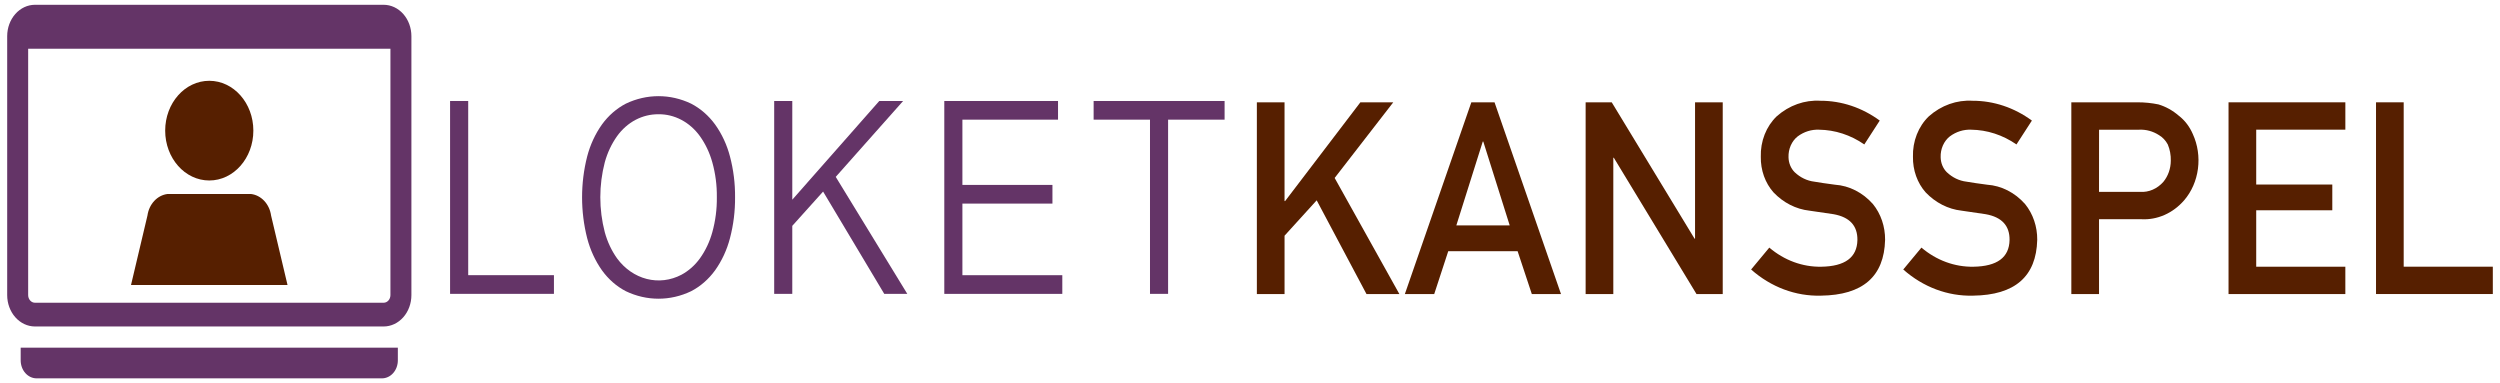
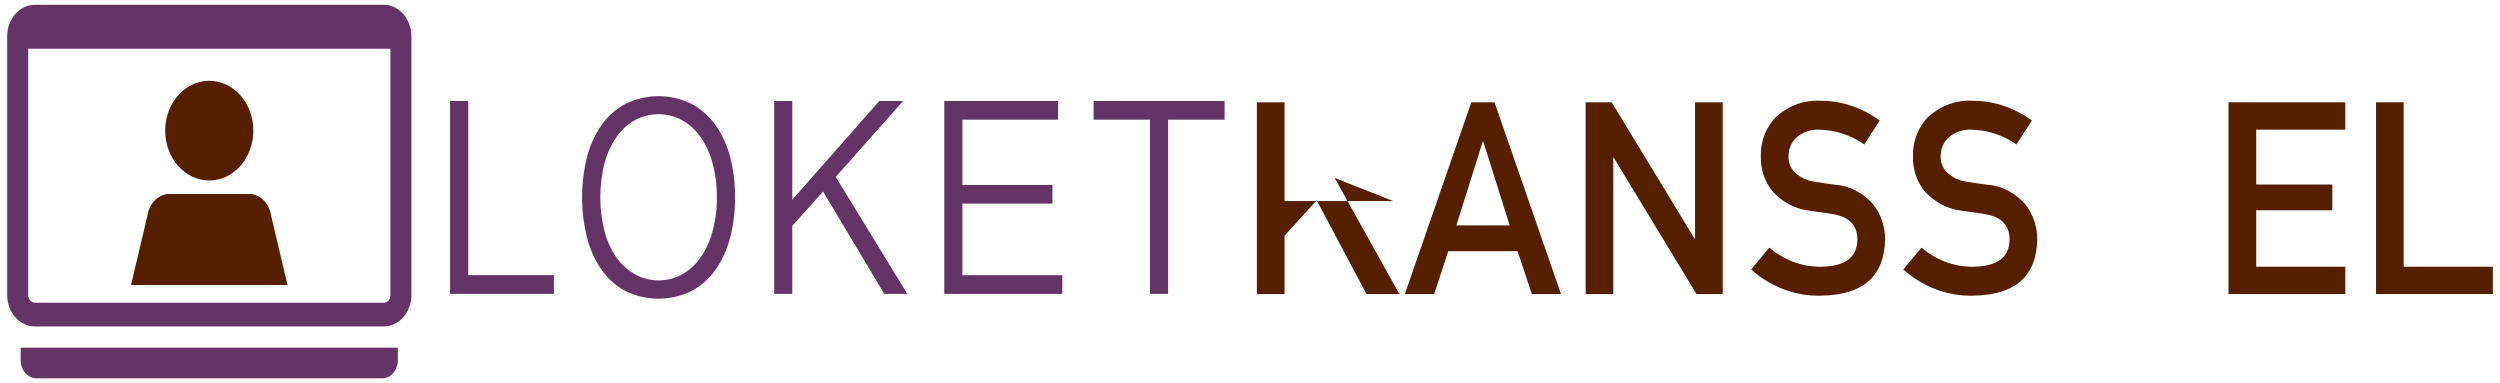
<svg xmlns="http://www.w3.org/2000/svg" width="261" height="40" viewBox="0 0 261 40" fill="none">
  <path d="M48.881 10.543V28.728H57.831V30.678H46.988V10.543H48.881Z" fill="#643467" />
  <path d="M76.74 20.59C76.753 22.036 76.575 23.476 76.21 24.862C75.892 26.085 75.365 27.225 74.658 28.218C73.98 29.154 73.122 29.902 72.149 30.405C71.073 30.92 69.916 31.185 68.747 31.185C67.578 31.185 66.421 30.92 65.344 30.405C64.373 29.903 63.518 29.155 62.843 28.218C62.141 27.224 61.616 26.084 61.299 24.862C60.592 22.077 60.592 19.124 61.299 16.339C61.616 15.122 62.141 13.987 62.843 12.998C63.519 12.065 64.375 11.32 65.344 10.819C66.421 10.304 67.578 10.039 68.747 10.039C69.916 10.039 71.073 10.304 72.149 10.819C73.121 11.321 73.978 12.066 74.658 12.998C75.365 13.985 75.892 15.121 76.21 16.339C76.574 17.718 76.753 19.151 76.74 20.59ZM74.838 20.59C74.854 19.354 74.694 18.124 74.365 16.945C74.089 15.952 73.65 15.026 73.071 14.215C72.549 13.492 71.889 12.911 71.141 12.515C70.393 12.119 69.575 11.918 68.749 11.928C67.921 11.92 67.101 12.12 66.349 12.513C65.602 12.909 64.943 13.491 64.422 14.215C63.846 15.026 63.411 15.952 63.139 16.945C62.518 19.327 62.518 21.86 63.139 24.241C63.41 25.236 63.845 26.164 64.422 26.976C65.218 28.058 66.308 28.813 67.522 29.122C68.737 29.431 70.008 29.278 71.138 28.686C71.886 28.285 72.547 27.701 73.072 26.976C73.652 26.165 74.091 25.237 74.366 24.241C74.694 23.06 74.853 21.828 74.838 20.59Z" fill="#643467" />
  <path d="M82.715 10.543V20.848L91.797 10.543H94.286L87.251 18.466L94.72 30.677H92.314L85.932 20L82.714 23.579V30.681H80.825V10.543H82.715Z" fill="#643467" />
  <path d="M110.458 10.543V12.492H100.475V19.305H109.875V21.255H100.475V28.731H110.905V30.681H98.585V10.543H110.458Z" fill="#643467" />
  <path d="M127.847 10.543V12.492H121.949V30.679H120.059V12.492H114.174V10.543H127.847Z" fill="#643467" />
-   <path d="M131.216 10.682H134.106V20.994H134.164L142.023 10.682H145.456L139.338 18.579L146.097 30.703H142.664L137.462 20.913L134.107 24.607V30.703H131.217L131.216 10.682Z" fill="#561F00" />
+   <path d="M131.216 10.682H134.106V20.994H134.164H145.456L139.338 18.579L146.097 30.703H142.664L137.462 20.913L134.107 24.607V30.703H131.217L131.216 10.682Z" fill="#561F00" />
  <path d="M158.438 26.222H151.198L149.732 30.7H146.667L153.607 10.682H156.029L162.969 30.7H159.922L158.438 26.222ZM157.614 23.534L154.854 14.777H154.801L152.041 23.534H157.614Z" fill="#561F00" />
  <path d="M165.54 10.682H168.265L176.911 24.917H176.963V10.682H179.853V30.7H177.116L168.483 16.47H168.43V30.7H165.54V10.682Z" fill="#561F00" />
  <path d="M184.715 25.85C186.277 27.178 188.185 27.88 190.139 27.846C192.621 27.809 193.879 26.879 193.914 25.056C193.931 23.561 193.102 22.664 191.425 22.363C190.656 22.253 189.814 22.13 188.897 21.992C187.497 21.835 186.181 21.164 185.151 20.082C184.721 19.596 184.382 19.017 184.154 18.38C183.927 17.742 183.816 17.059 183.828 16.372C183.804 15.57 183.941 14.773 184.229 14.041C184.517 13.308 184.949 12.658 185.491 12.141C186.789 10.993 188.411 10.417 190.057 10.52C192.253 10.516 194.403 11.234 196.245 12.588L194.634 15.08C193.209 14.092 191.575 13.56 189.904 13.54C189.115 13.507 188.337 13.751 187.677 14.241C187.37 14.483 187.121 14.809 186.954 15.188C186.787 15.568 186.707 15.988 186.721 16.412C186.725 16.709 186.785 17.002 186.895 17.271C187.006 17.541 187.165 17.782 187.362 17.978C187.945 18.532 188.661 18.877 189.418 18.966C189.941 19.058 190.658 19.163 191.566 19.282C193.062 19.384 194.474 20.103 195.533 21.302C196.362 22.32 196.816 23.657 196.804 25.04C196.708 28.869 194.474 30.812 190.104 30.866C187.468 30.939 184.892 29.974 182.816 28.136L184.715 25.85Z" fill="#561F00" />
  <path d="M200.598 25.85C202.161 27.178 204.07 27.88 206.024 27.846C208.505 27.809 209.763 26.879 209.798 25.056C209.816 23.561 208.986 22.664 207.309 22.363C206.541 22.253 205.698 22.13 204.781 21.992C203.382 21.835 202.066 21.164 201.036 20.082C200.605 19.596 200.266 19.017 200.039 18.38C199.812 17.742 199.701 17.059 199.713 16.372C199.689 15.571 199.826 14.774 200.114 14.041C200.401 13.308 200.833 12.659 201.375 12.141C202.673 10.993 204.295 10.417 205.94 10.52C208.137 10.516 210.287 11.234 212.129 12.588L210.518 15.08C209.093 14.092 207.459 13.56 205.788 13.54C204.999 13.506 204.22 13.751 203.56 14.241C203.253 14.483 203.004 14.809 202.837 15.188C202.67 15.568 202.59 15.989 202.604 16.412C202.608 16.709 202.668 17.002 202.778 17.271C202.889 17.541 203.048 17.782 203.245 17.978C203.828 18.532 204.545 18.877 205.302 18.966C205.826 19.058 206.542 19.163 207.45 19.282C208.946 19.384 210.358 20.103 211.417 21.302C212.246 22.32 212.7 23.657 212.687 25.04C212.591 28.869 210.358 30.812 205.988 30.866C203.352 30.939 200.776 29.974 198.7 28.136L200.598 25.85Z" fill="#561F00" />
-   <path d="M216.247 10.682H223.167C223.897 10.68 224.625 10.753 225.343 10.901C226.113 11.133 226.835 11.534 227.467 12.082C228.096 12.566 228.602 13.229 228.933 14.004C229.442 15.117 229.628 16.382 229.465 17.621C229.303 18.86 228.8 20.011 228.027 20.909C227.446 21.578 226.746 22.101 225.973 22.442C225.2 22.782 224.371 22.934 223.543 22.886H219.138V30.699H216.248L216.247 10.682ZM219.137 20.033H223.428C223.875 20.062 224.322 19.984 224.741 19.803C225.159 19.622 225.539 19.343 225.855 18.985C226.35 18.386 226.627 17.598 226.631 16.778C226.647 16.192 226.539 15.61 226.316 15.081C226.095 14.667 225.777 14.329 225.398 14.106C224.768 13.701 224.051 13.505 223.328 13.541H219.142L219.137 20.033Z" fill="#561F00" />
  <path d="M232.659 10.682H244.855V13.537H235.549V19.265H243.492V21.953H235.549V27.845H244.854V30.7H232.659V10.682Z" fill="#561F00" />
  <path d="M248.056 10.682H250.945V27.842H260.25V30.697H248.056V10.682Z" fill="#561F00" />
  <path d="M40.055 34.084H3.647C2.879 34.083 2.143 33.737 1.6 33.123C1.056 32.51 0.751 31.677 0.75 30.809V3.775C0.751 2.907 1.056 2.074 1.6 1.46C2.143 0.846 2.879 0.501 3.647 0.5H40.054C40.822 0.501 41.558 0.846 42.101 1.46C42.644 2.074 42.95 2.907 42.951 3.775V30.809C42.95 31.677 42.644 32.509 42.102 33.123C41.559 33.737 40.822 34.083 40.055 34.084ZM3.647 2.974C3.46 2.974 3.28 3.058 3.147 3.207C3.015 3.357 2.94 3.56 2.94 3.772V30.806C2.94 31.018 3.015 31.221 3.147 31.371C3.28 31.521 3.459 31.605 3.647 31.605H40.054C40.241 31.605 40.421 31.521 40.554 31.371C40.686 31.221 40.761 31.018 40.761 30.806V3.775C40.761 3.563 40.686 3.36 40.553 3.21C40.421 3.061 40.241 2.977 40.054 2.977L3.647 2.974Z" fill="#643467" />
  <path d="M39.873 39.5H3.822C3.381 39.5 2.958 39.302 2.646 38.949C2.334 38.597 2.159 38.119 2.159 37.62V36.295H41.535V37.615C41.536 37.863 41.493 38.108 41.41 38.336C41.327 38.565 41.204 38.773 41.05 38.948C40.895 39.123 40.712 39.262 40.51 39.356C40.308 39.451 40.091 39.5 39.873 39.5Z" fill="#643467" />
  <path d="M3.56 1.737H40.14C40.595 1.737 41.032 1.942 41.354 2.306C41.676 2.669 41.856 3.163 41.856 3.678V5.089H1.844V3.675C1.844 3.161 2.026 2.668 2.347 2.305C2.669 1.941 3.105 1.737 3.56 1.737Z" fill="#643467" />
  <path d="M30.018 29.757H13.677L15.394 22.501C15.476 21.919 15.725 21.384 16.103 20.978C16.481 20.572 16.966 20.317 17.485 20.253H26.21C26.728 20.317 27.214 20.571 27.592 20.977C27.97 21.383 28.219 21.919 28.301 22.501L30.018 29.757Z" fill="#561F00" />
  <path d="M21.848 18.842C24.39 18.842 26.45 16.512 26.45 13.638C26.45 10.764 24.39 8.435 21.848 8.435C19.305 8.435 17.245 10.764 17.245 13.638C17.245 16.512 19.305 18.842 21.848 18.842Z" fill="#561F00" />
</svg>